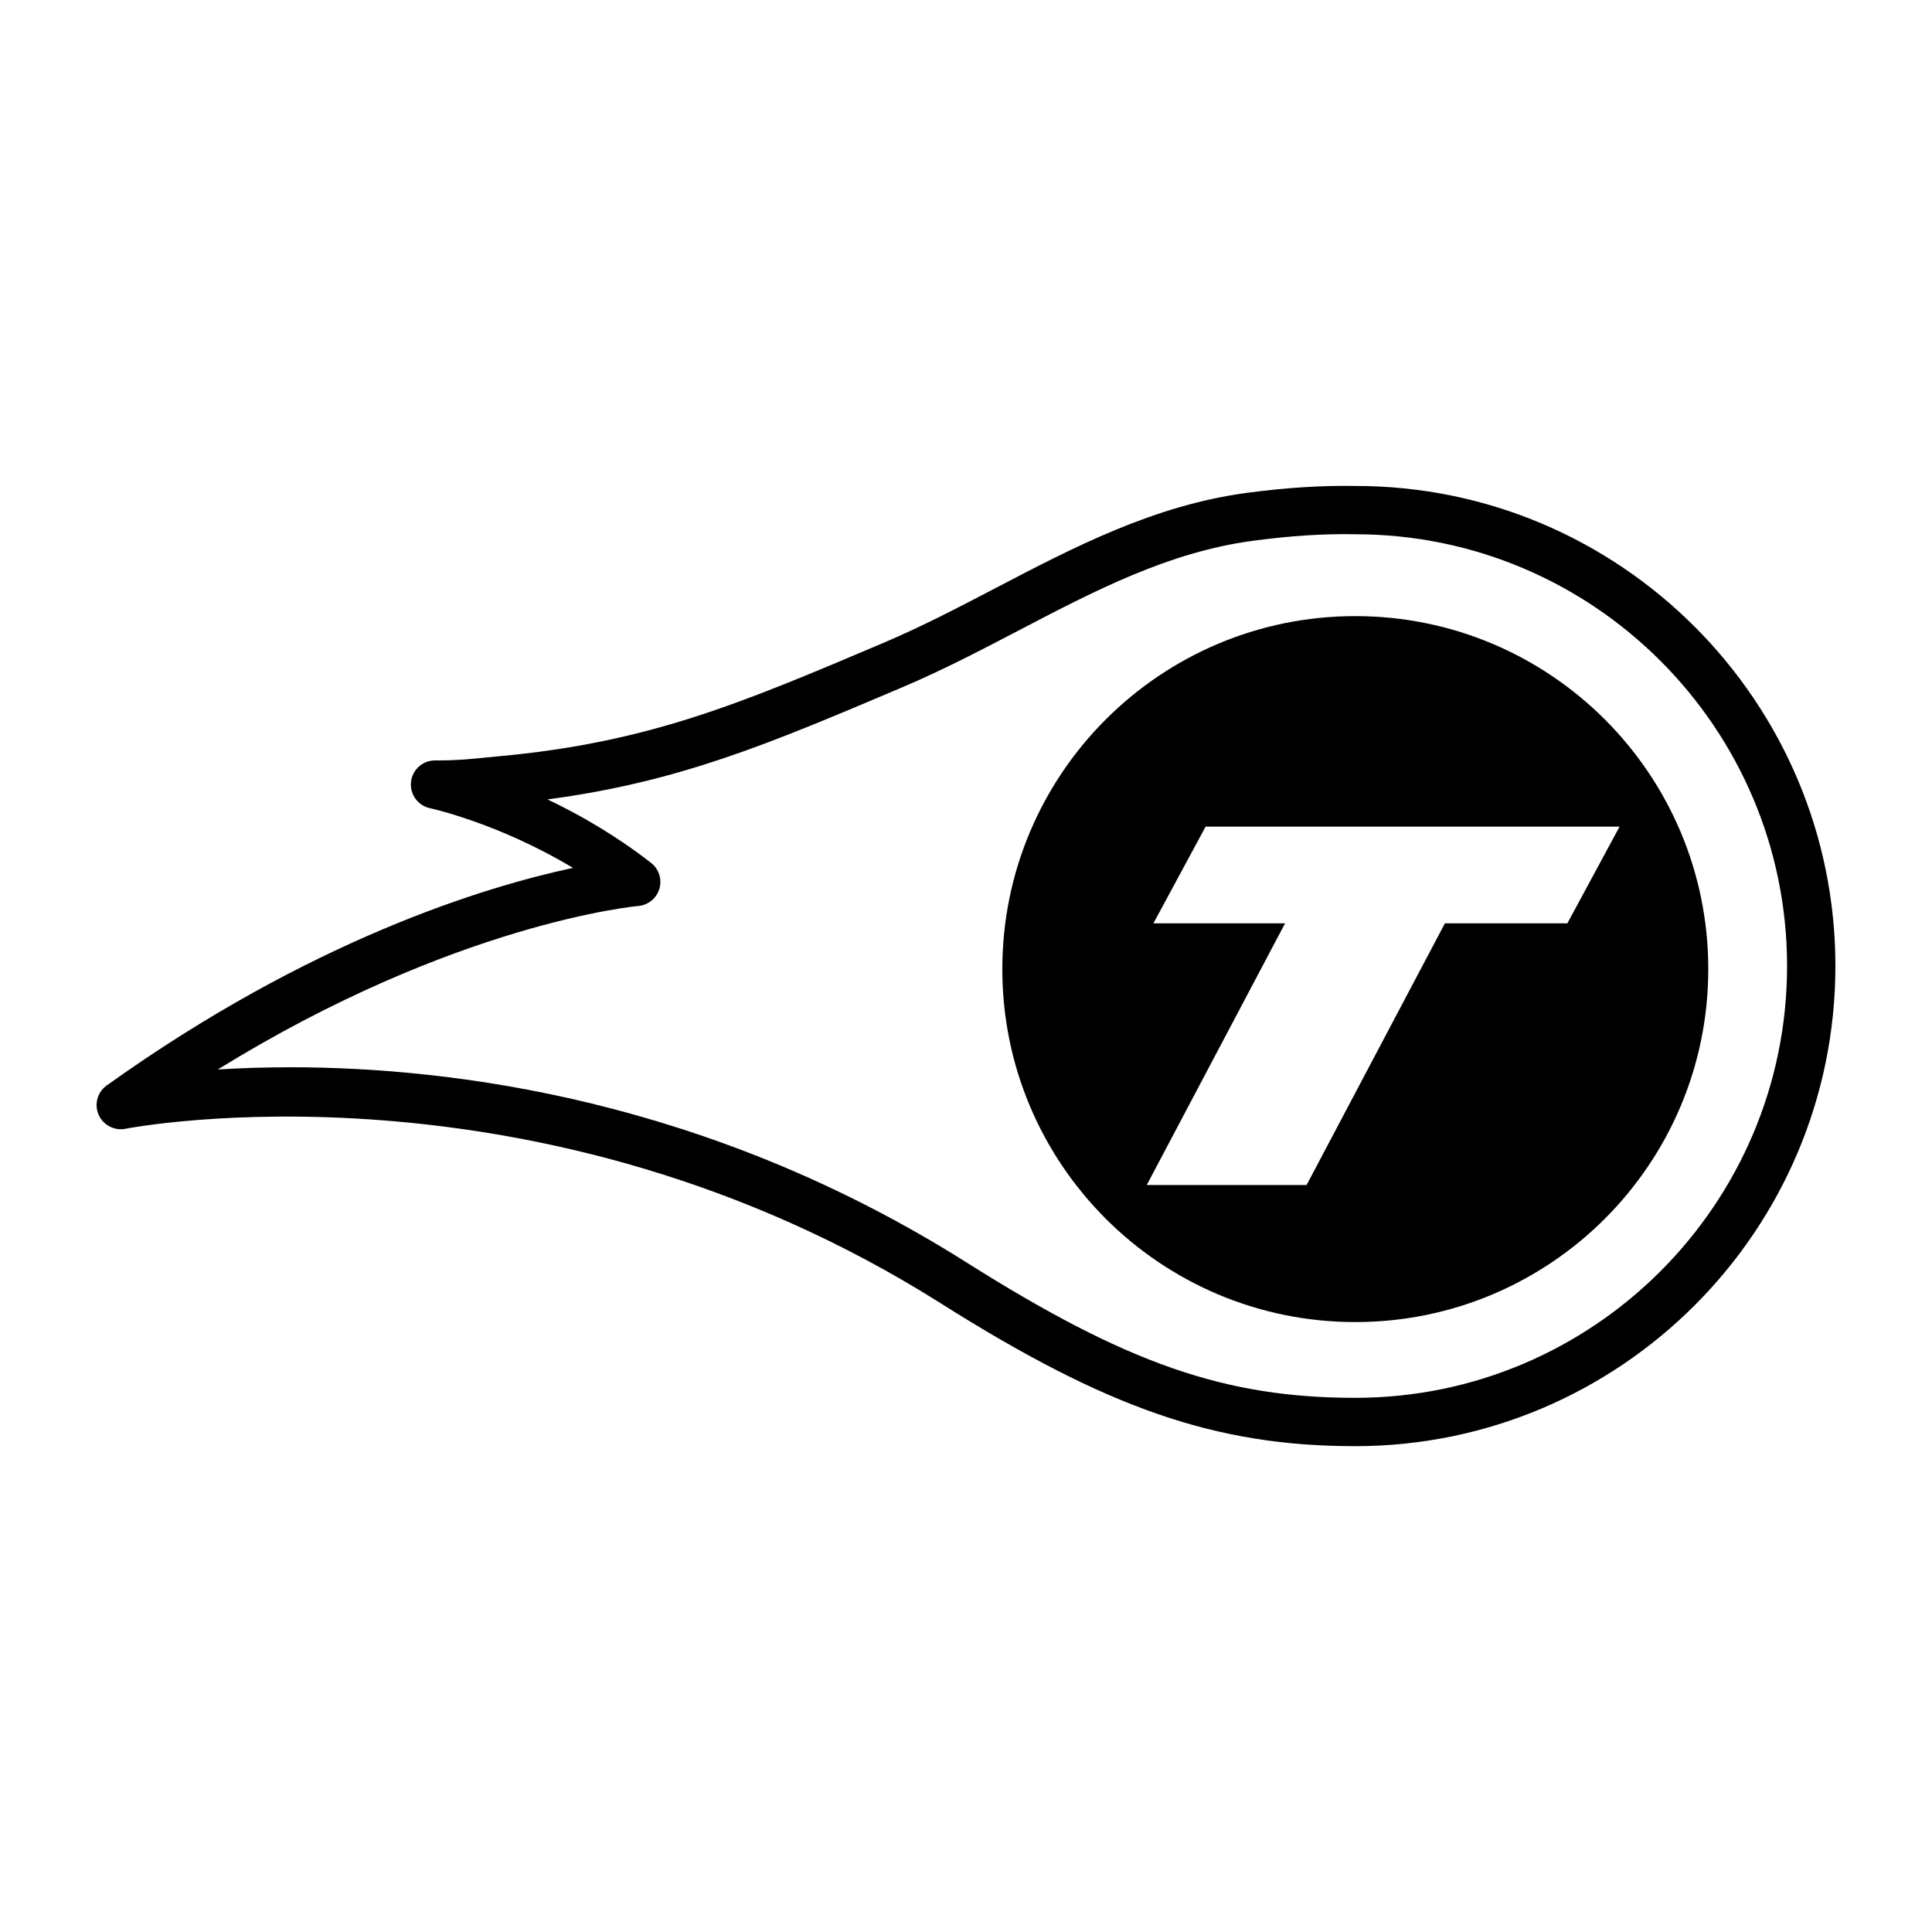
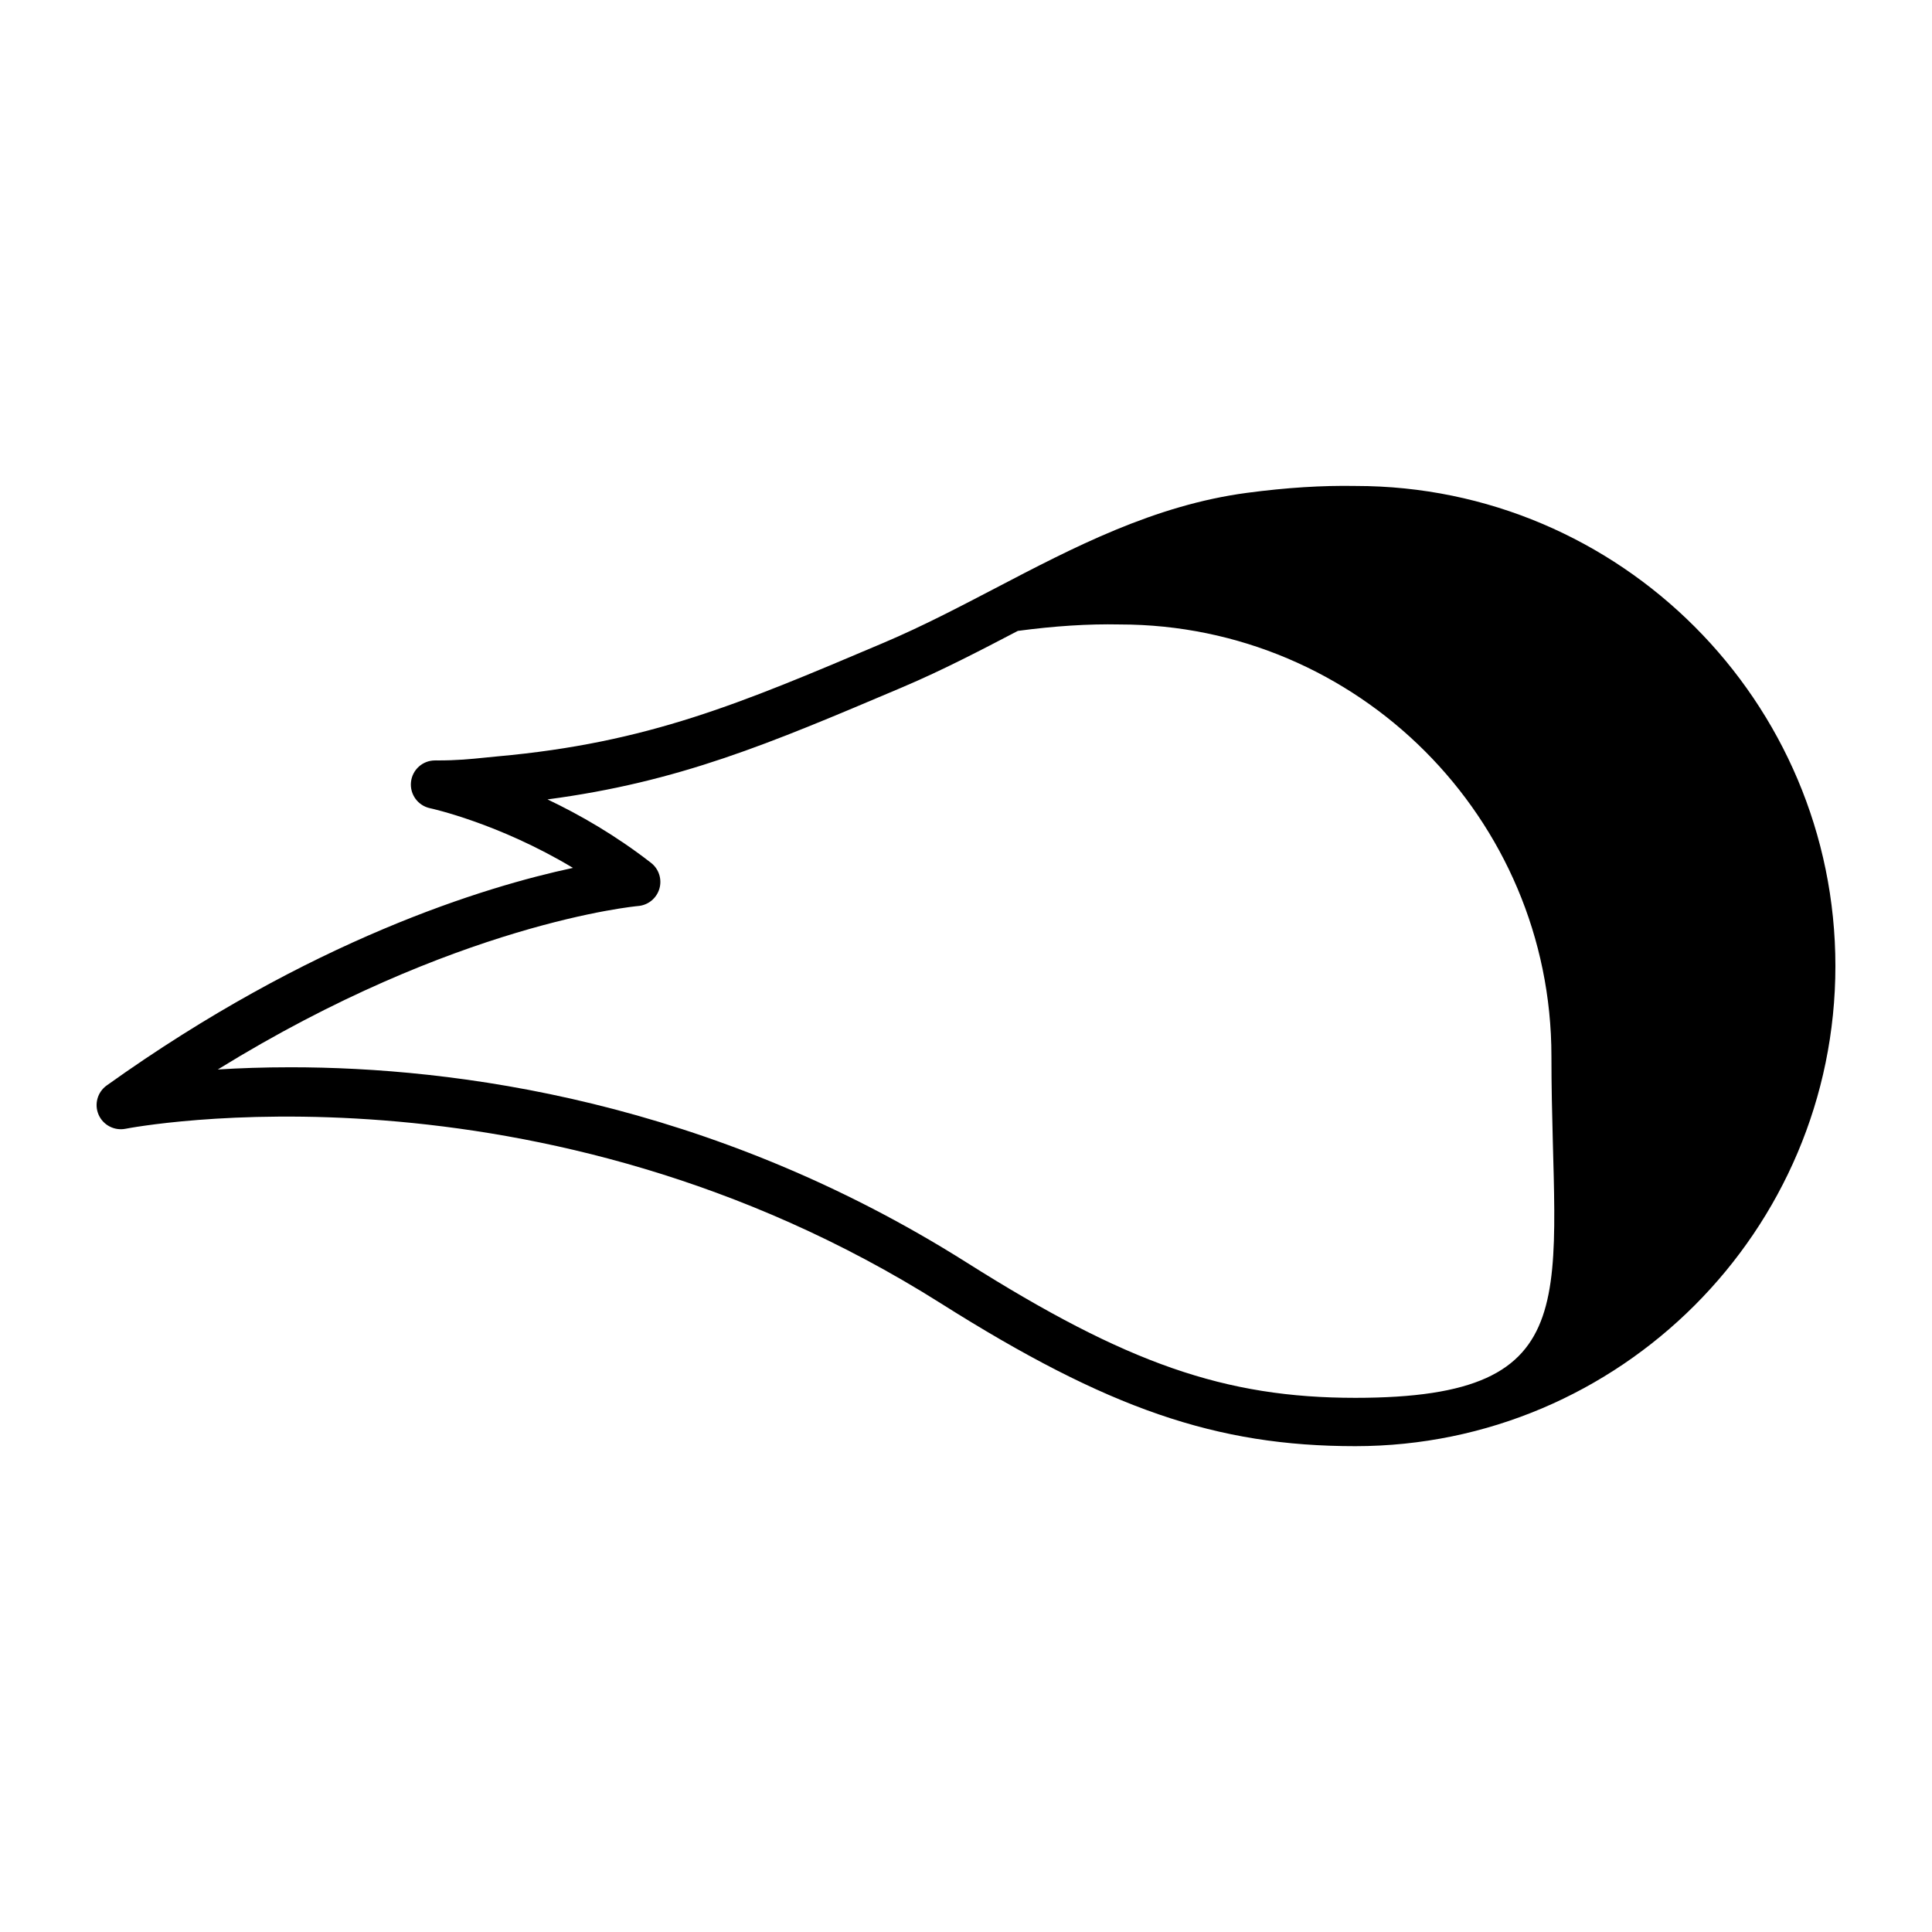
<svg xmlns="http://www.w3.org/2000/svg" version="1.1" id="Layer_1" x="0px" y="0px" viewBox="0 0 60 60" style="enable-background:new 0 0 60 60;" xml:space="preserve">
  <g>
-     <path d="M42.104,15.092c-1.041-0.019-2.152,0.051-3.372,0.213   c-2.882,0.382-5.391,1.692-7.815,2.959c-1.123,0.586-2.284,1.193-3.454,1.689   l-0.129,0.055c-4.345,1.843-7.216,3.061-11.873,3.481l-0.407,0.04   c-0.439,0.045-0.854,0.087-1.468,0.087c-0.025,0-0.045-0.003-0.078,0   c-0.383,0-0.704,0.289-0.744,0.67c-0.041,0.383,0.215,0.734,0.592,0.814   c0.025,0.005,2.116,0.459,4.438,1.853c-2.74,0.586-8.152,2.233-14.479,6.756   C3.026,33.915,2.921,34.294,3.062,34.618c0.141,0.325,0.492,0.505,0.837,0.437   c0.126-0.026,12.814-2.474,25.318,5.421c5.186,3.275,8.555,4.436,12.873,4.436   C50.312,44.911,57,38.223,57,30.001S50.312,15.092,42.104,15.092z M42.091,43.411   c-4.049,0-7.095-1.061-12.072-4.203c-8.007-5.056-15.942-6.063-20.998-6.063   c-0.835,0-1.592,0.027-2.257,0.069c7.371-4.554,12.994-5.072,13.056-5.077   c0.308-0.026,0.569-0.238,0.657-0.534c0.088-0.296-0.014-0.616-0.258-0.806   c-1.1-0.855-2.219-1.497-3.216-1.971c4.088-0.541,6.886-1.729,10.916-3.438   l0.129-0.055c1.225-0.52,2.413-1.14,3.562-1.74   c2.416-1.262,4.698-2.454,7.318-2.801c1.145-0.152,2.176-0.22,3.162-0.2   c7.394,0,13.409,6.016,13.409,13.41S49.484,43.411,42.091,43.411z" />
-     <path d="M42.09,19.134c-6.054,0-10.962,4.908-10.962,10.962   s4.908,10.962,10.962,10.962S53.052,36.15,53.052,30.096   S48.144,19.134,42.09,19.134z M48.676,28.675H44.873l-4.295,8.126h-4.964   l4.295-8.126h-4.089l1.621-3.003H50.297L48.676,28.675z" />
+     <path d="M42.104,15.092c-1.041-0.019-2.152,0.051-3.372,0.213   c-2.882,0.382-5.391,1.692-7.815,2.959c-1.123,0.586-2.284,1.193-3.454,1.689   l-0.129,0.055c-4.345,1.843-7.216,3.061-11.873,3.481l-0.407,0.04   c-0.439,0.045-0.854,0.087-1.468,0.087c-0.025,0-0.045-0.003-0.078,0   c-0.383,0-0.704,0.289-0.744,0.67c-0.041,0.383,0.215,0.734,0.592,0.814   c0.025,0.005,2.116,0.459,4.438,1.853c-2.74,0.586-8.152,2.233-14.479,6.756   C3.026,33.915,2.921,34.294,3.062,34.618c0.141,0.325,0.492,0.505,0.837,0.437   c0.126-0.026,12.814-2.474,25.318,5.421c5.186,3.275,8.555,4.436,12.873,4.436   C50.312,44.911,57,38.223,57,30.001S50.312,15.092,42.104,15.092z M42.091,43.411   c-4.049,0-7.095-1.061-12.072-4.203c-8.007-5.056-15.942-6.063-20.998-6.063   c-0.835,0-1.592,0.027-2.257,0.069c7.371-4.554,12.994-5.072,13.056-5.077   c0.308-0.026,0.569-0.238,0.657-0.534c0.088-0.296-0.014-0.616-0.258-0.806   c-1.1-0.855-2.219-1.497-3.216-1.971c4.088-0.541,6.886-1.729,10.916-3.438   l0.129-0.055c1.225-0.52,2.413-1.14,3.562-1.74   c1.145-0.152,2.176-0.22,3.162-0.2   c7.394,0,13.409,6.016,13.409,13.41S49.484,43.411,42.091,43.411z" />
  </g>
</svg>